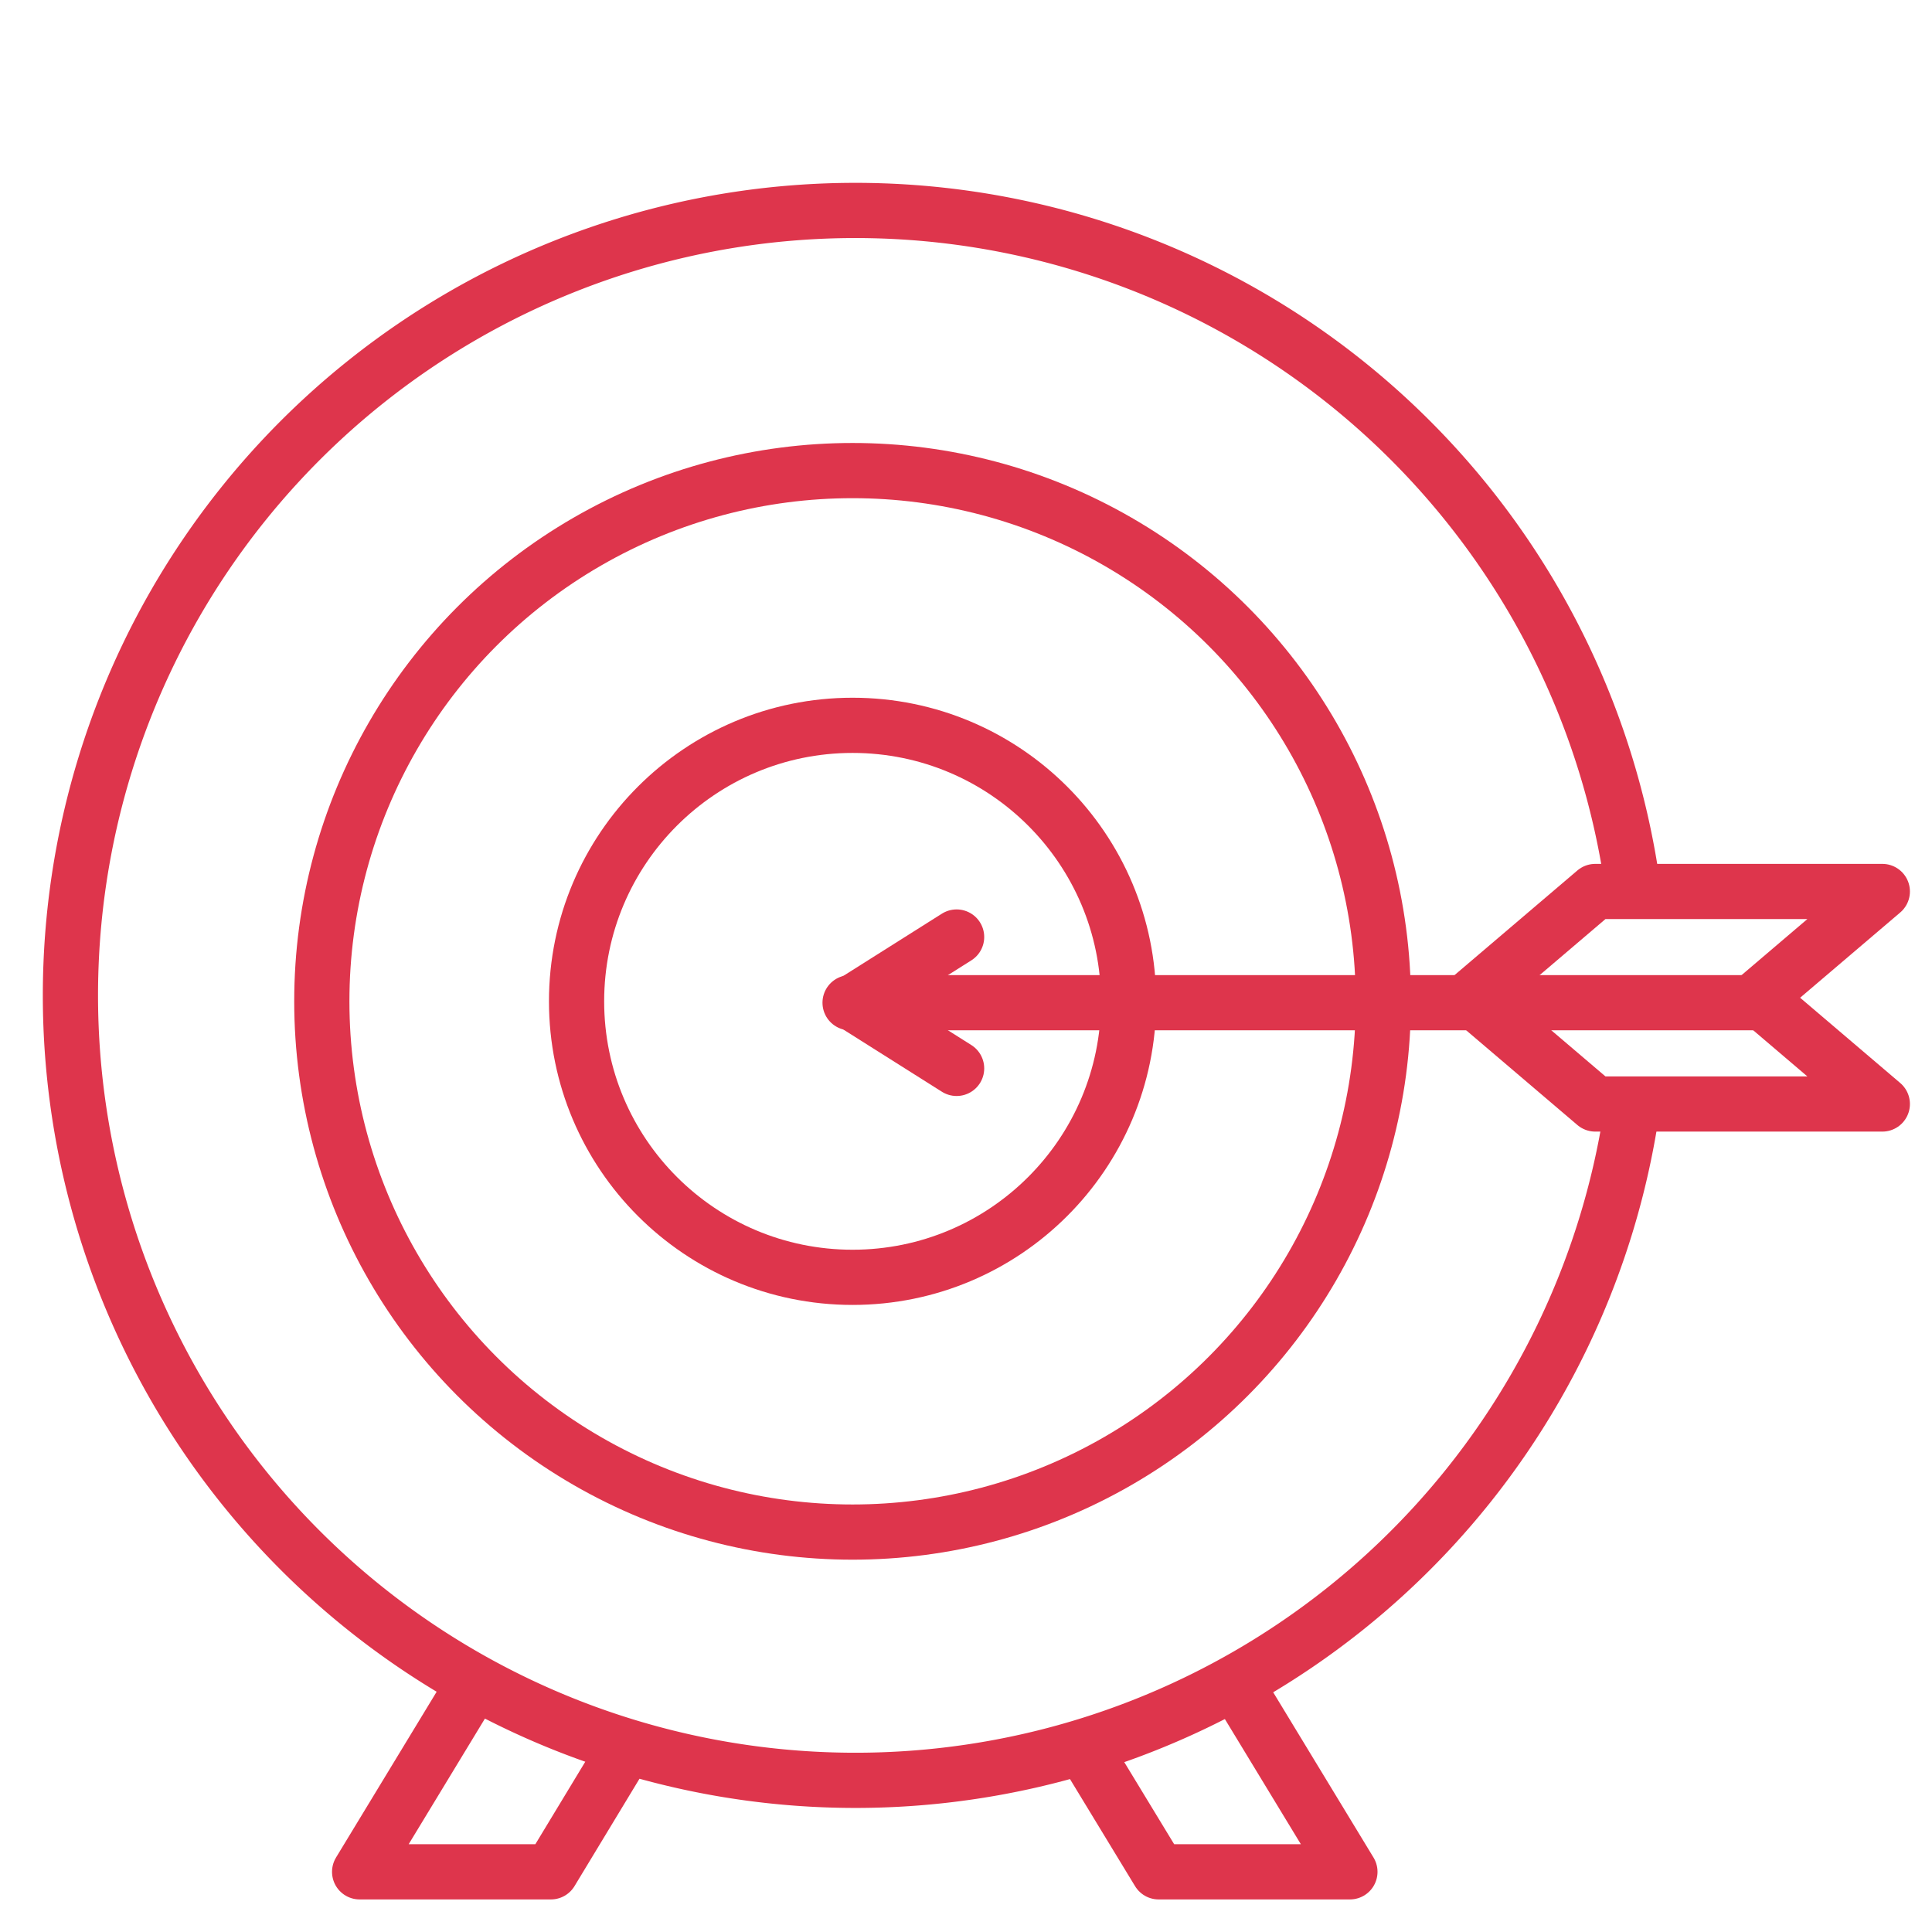
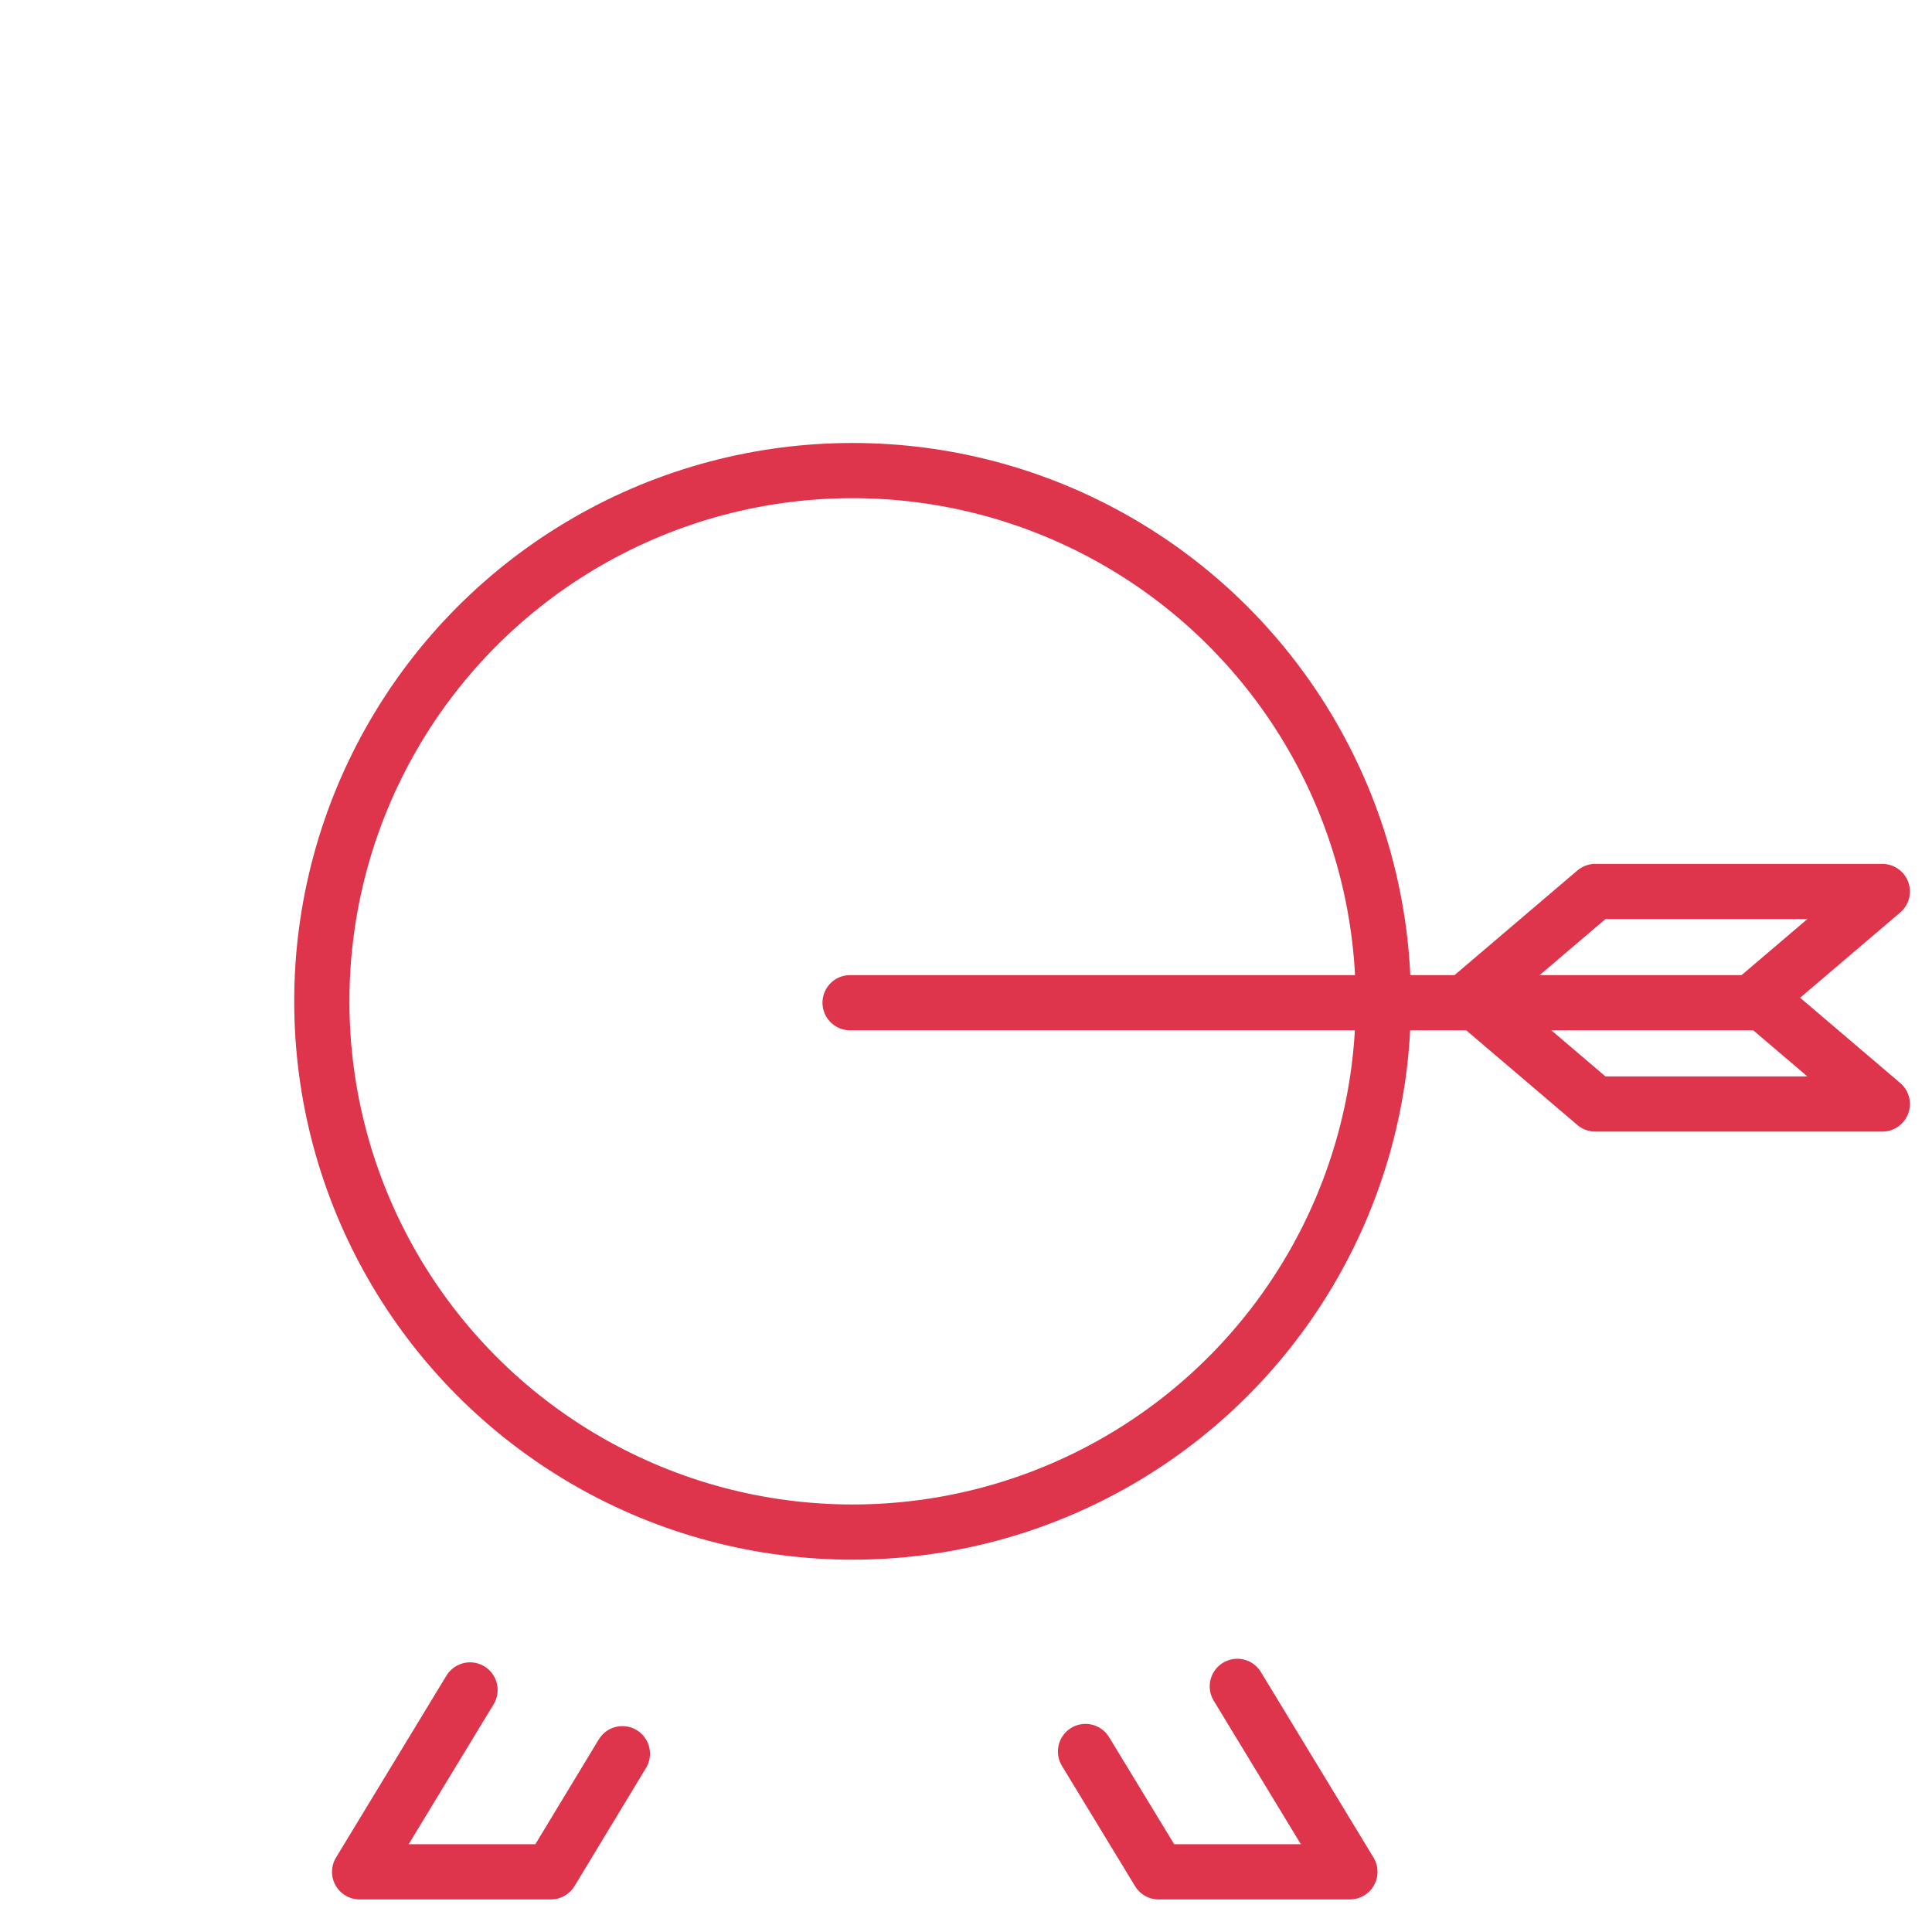
<svg xmlns="http://www.w3.org/2000/svg" id="Layer_1" data-name="Layer 1" width="70" height="70" viewBox="0 0 70 70">
  <defs>
    <style>.cls-1{fill:none;stroke:#DE354C;stroke-linecap:round;stroke-linejoin:round;stroke-width:2px;}</style>
  </defs>
  <title>ds-2</title>
  <polyline id="layer1" class="cls-1" points="39.33 63.46 41.98 67.82 48.91 67.82 44.83 61.1" />
  <polyline id="layer1-2" data-name="layer1" class="cls-1" points="22.55 63.54 19.96 67.82 13.03 67.82 17.03 61.23" />
  <polygon id="layer2" class="cls-1" points="68.2 32.3 57.8 32.3 53.28 36.15 57.8 40 68.2 40 63.68 36.15 68.2 32.3" />
  <line id="layer2-2" data-name="layer2" class="cls-1" x1="30.8" y1="36.33" x2="63.78" y2="36.33" />
-   <polyline id="layer2-3" data-name="layer2" class="cls-1" points="34.66 38.71 30.89 36.33 34.66 33.95" />
-   <circle id="layer1-3" data-name="layer1" class="cls-1" cx="30.89" cy="36.28" r="10" />
  <circle id="layer1-4" data-name="layer1" class="cls-1" cx="30.89" cy="36.28" r="19.23" />
-   <path id="layer1-5" data-name="layer1" class="cls-1" d="M59.11,40.33a28.44,28.44,0,1,1,0-8.53" />
</svg>